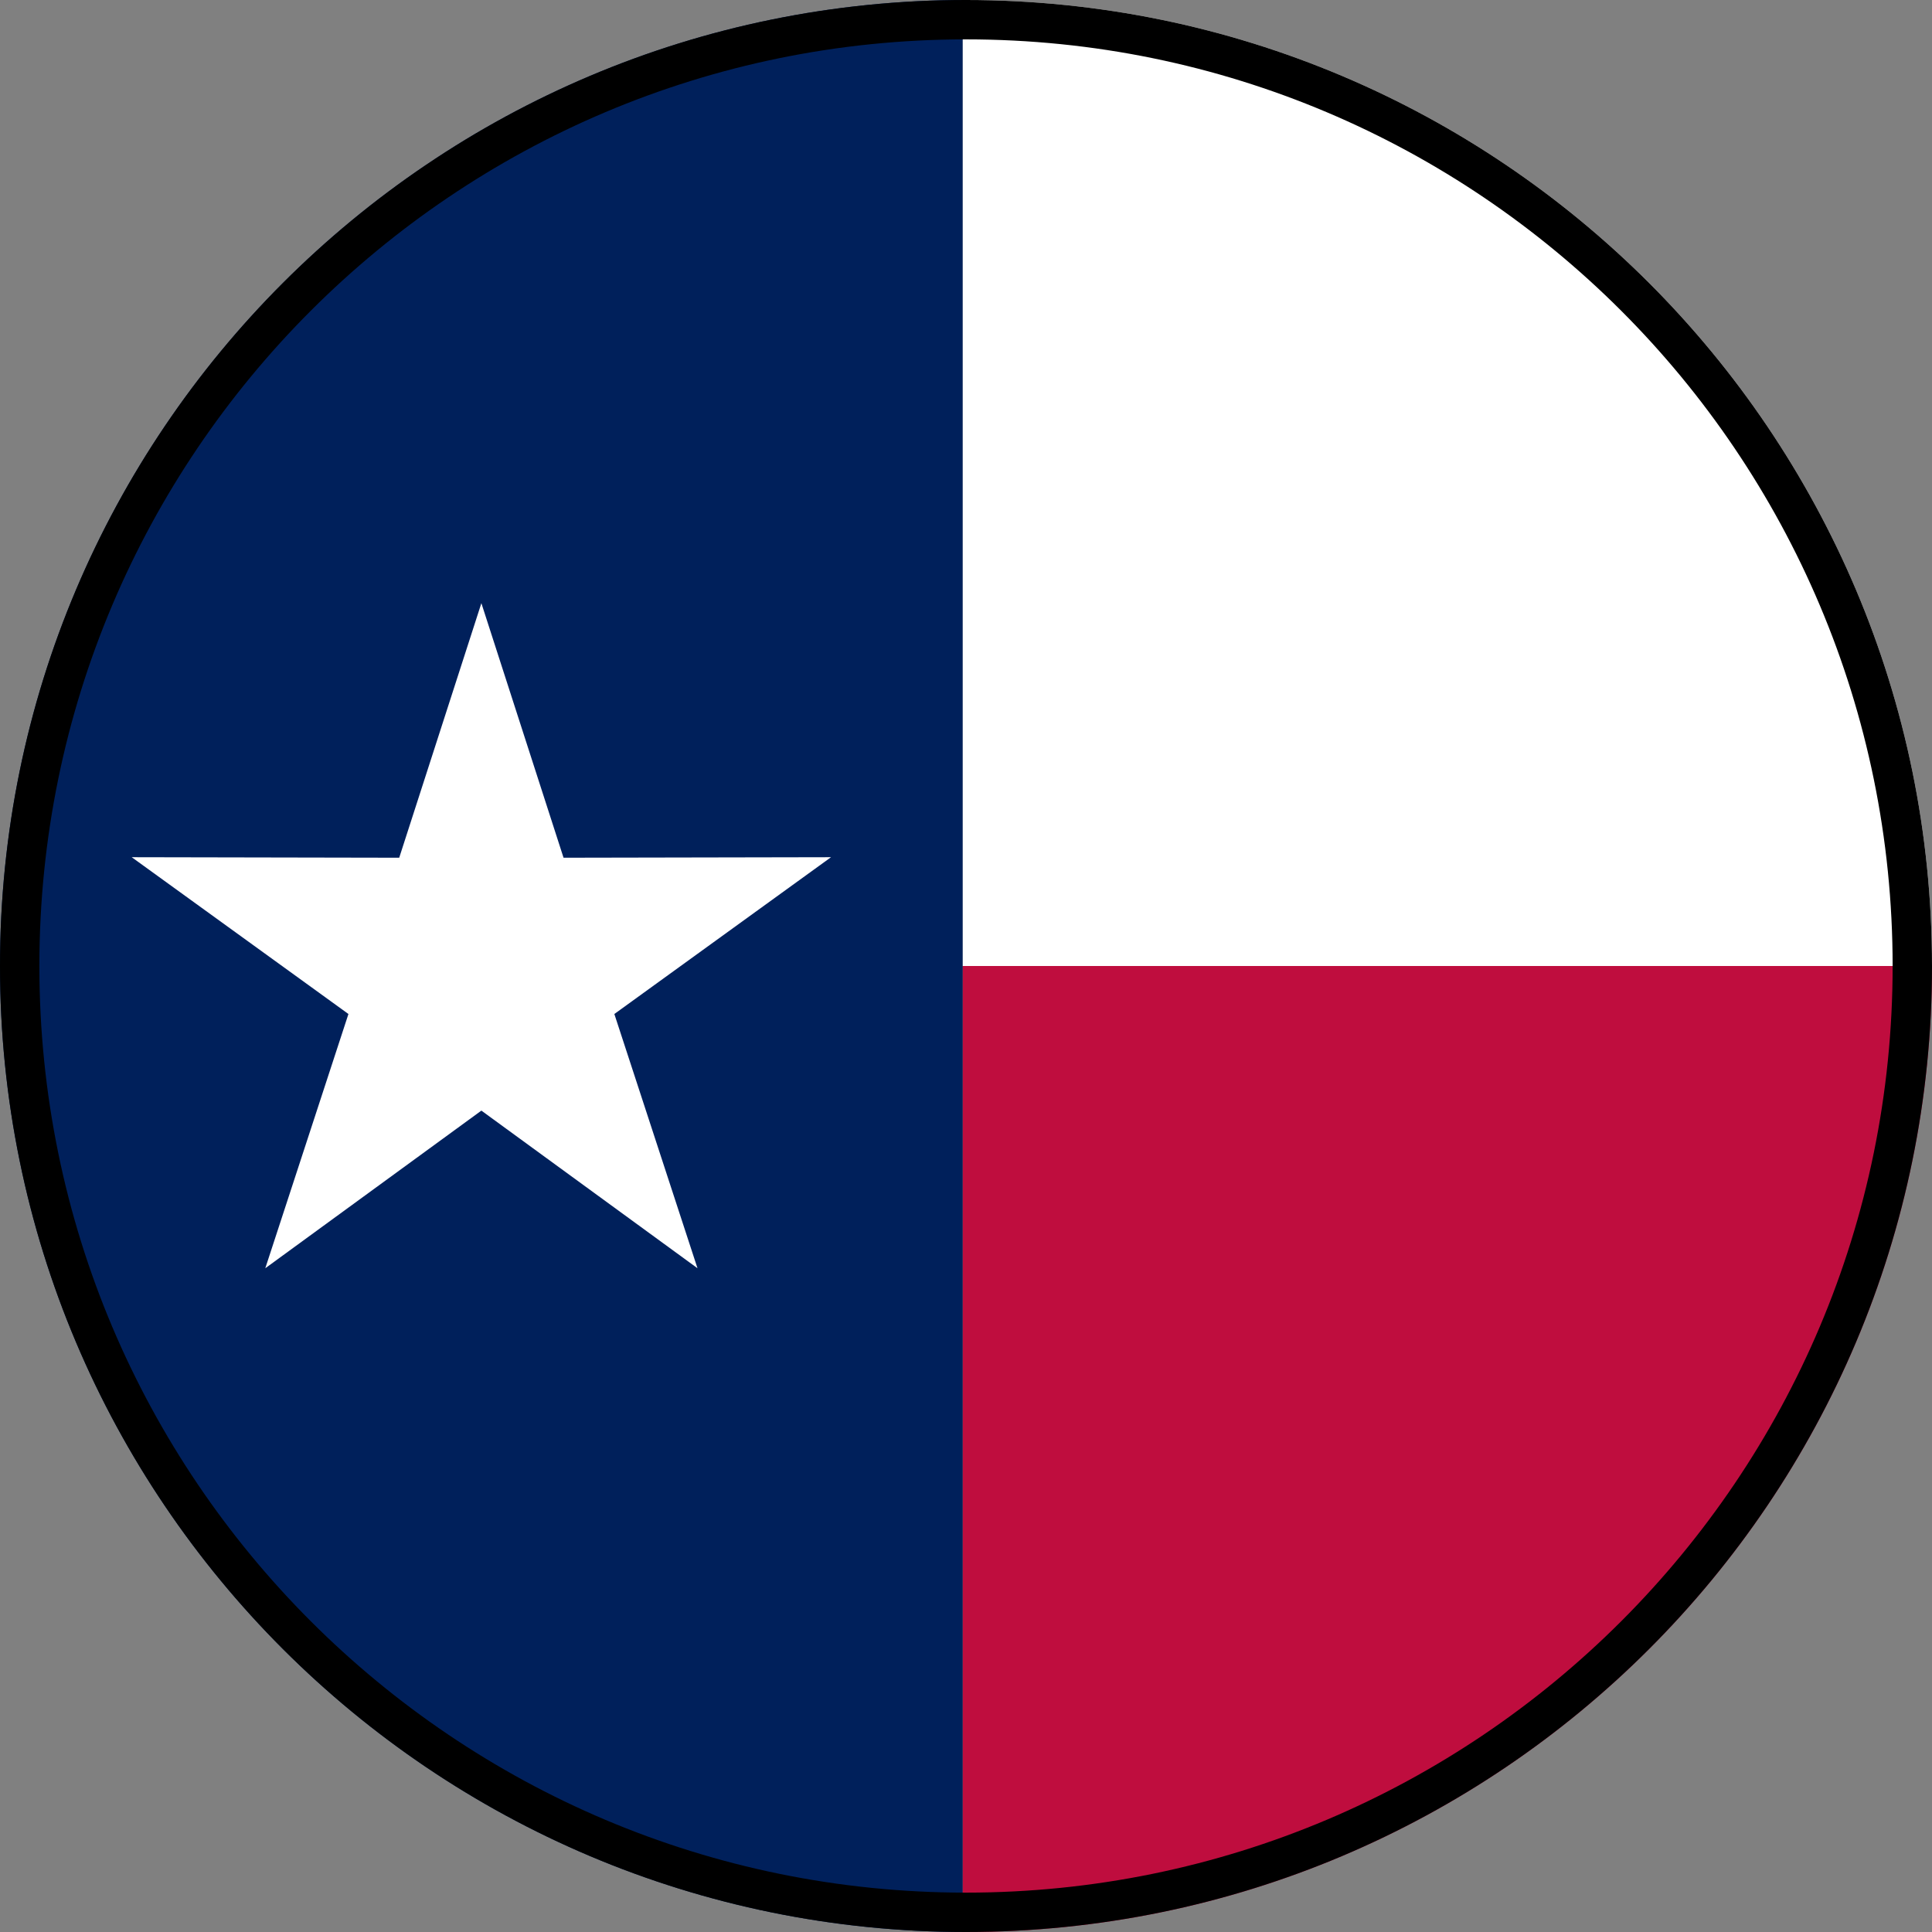
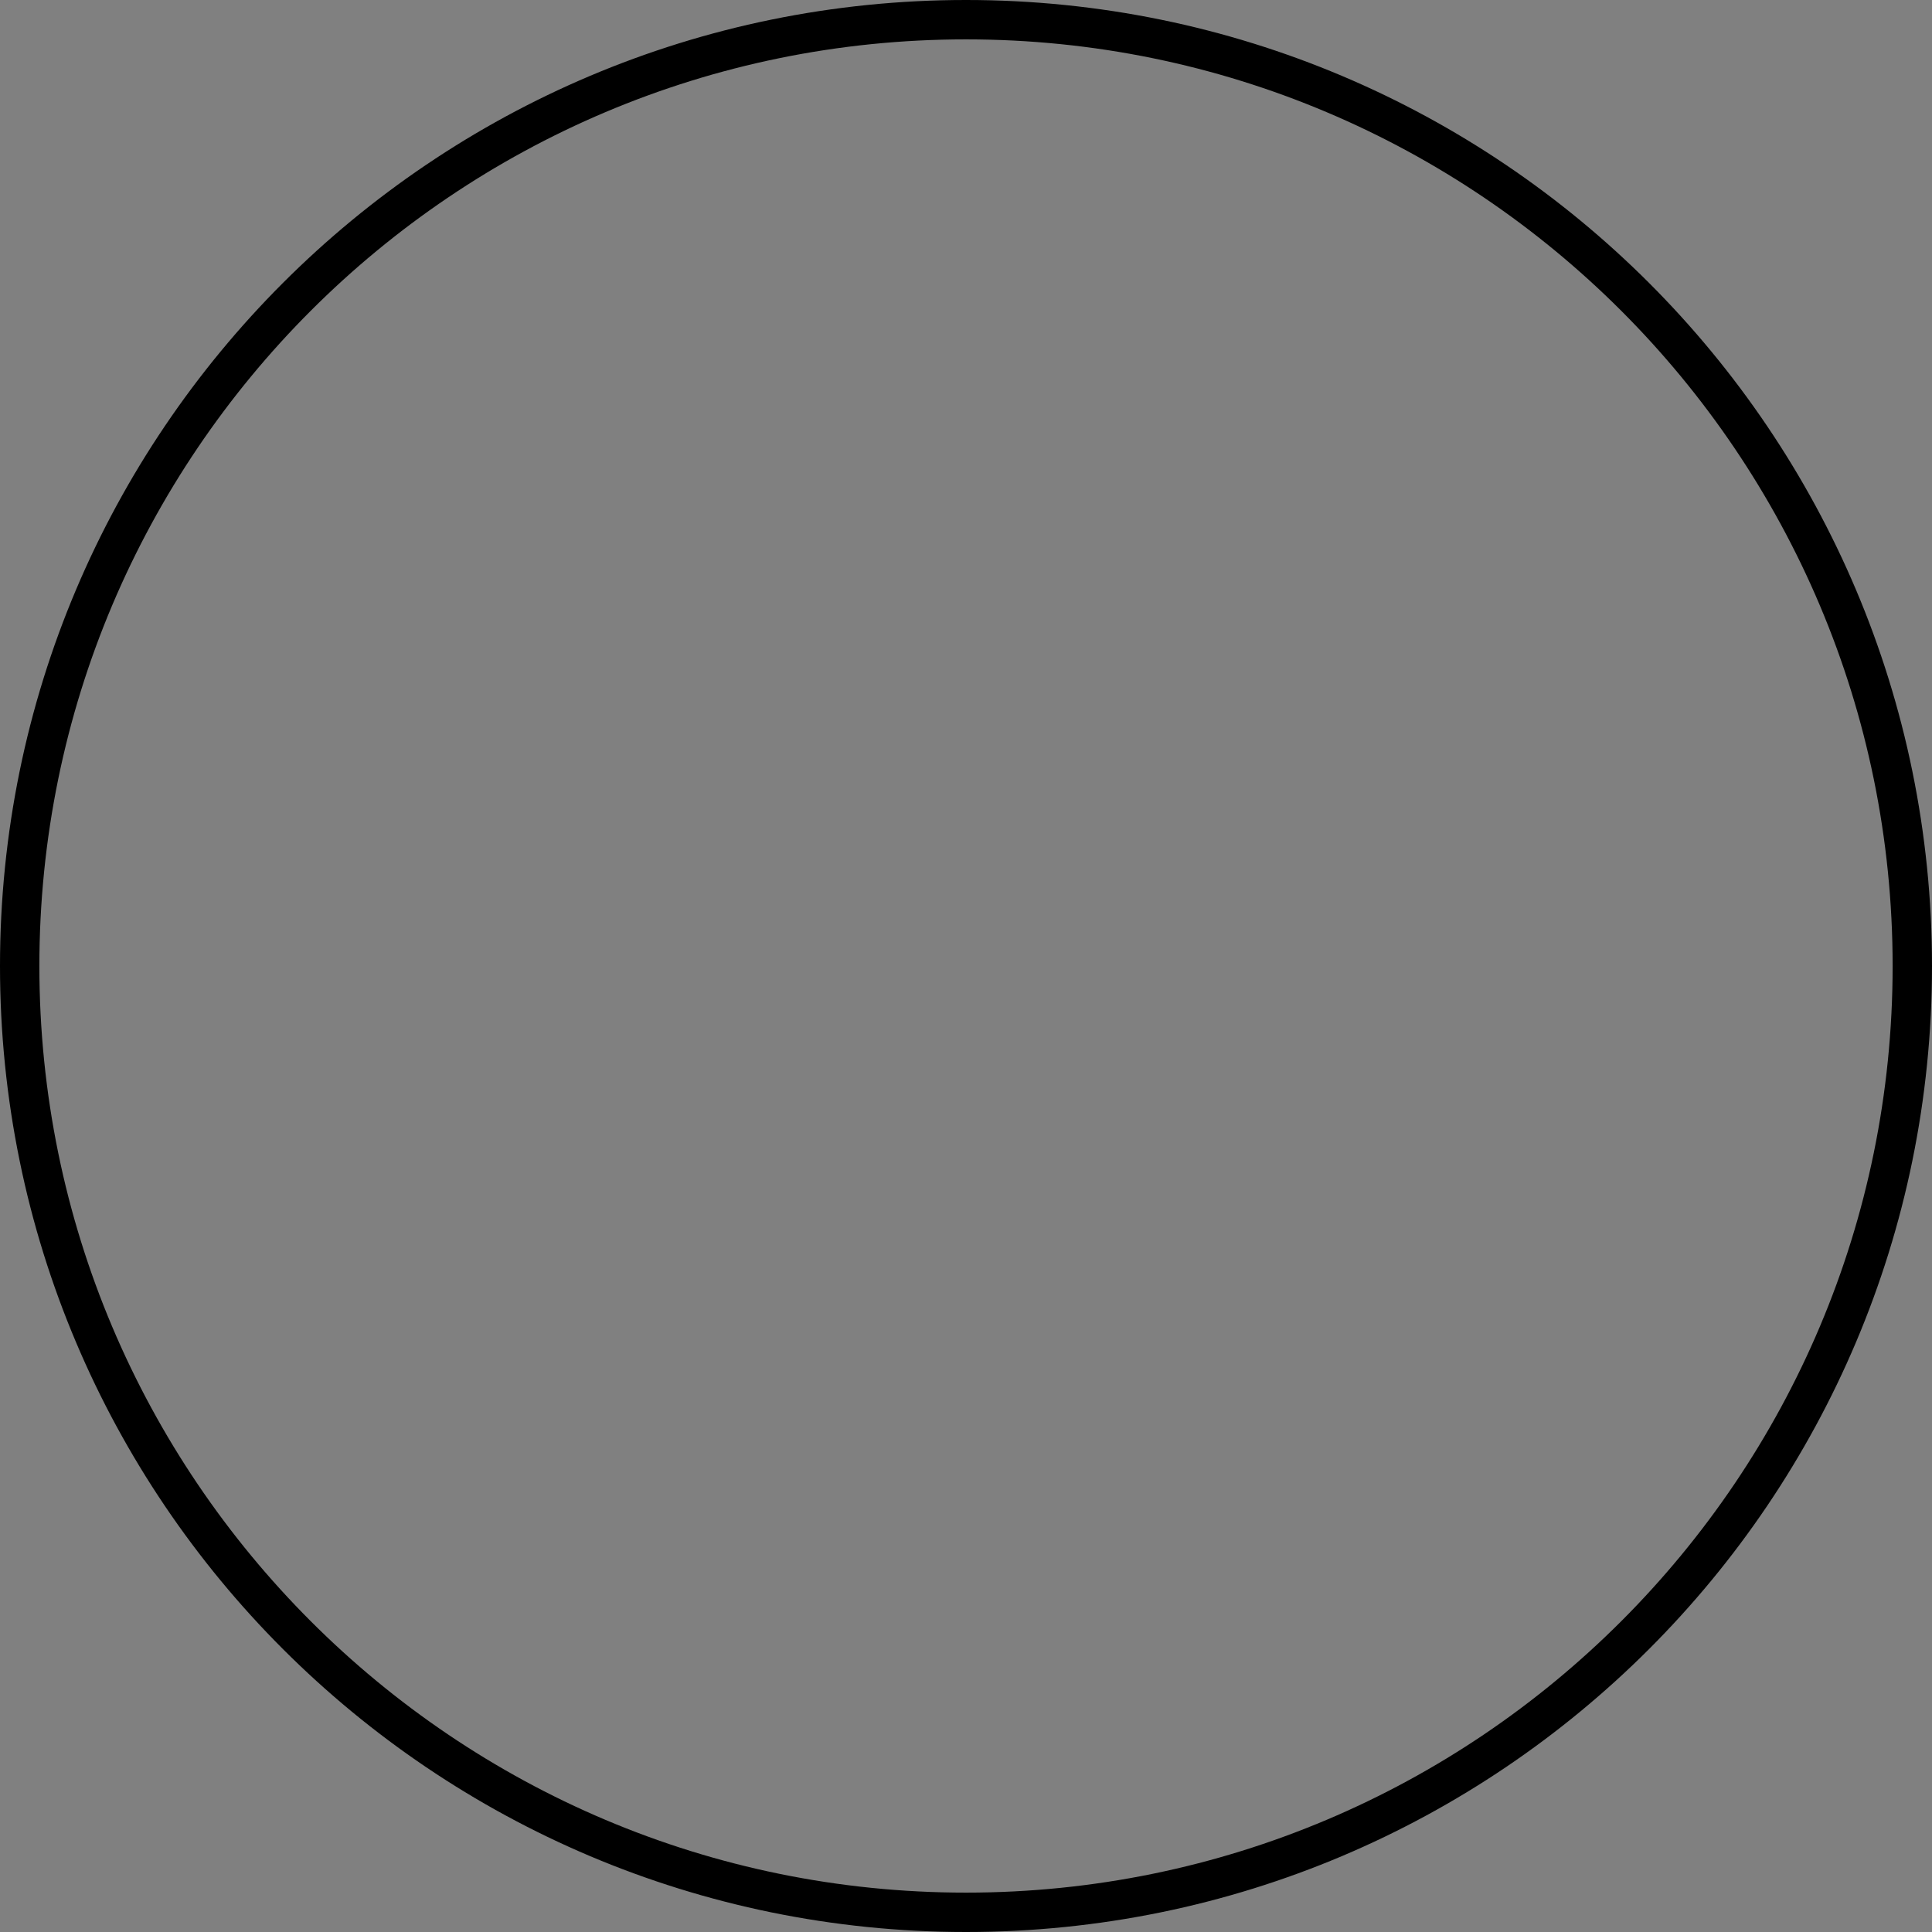
<svg xmlns="http://www.w3.org/2000/svg" id="Layer_1" data-name="Layer 1" viewBox="0 0 744.94 744.94">
  <rect x="0" y="0" width="744.94" height="744.94" fill="#808080" stroke="none" />
  <defs>
    <style>
      .cls-1 {
        fill: #fff;
      }

      .cls-1, .cls-2, .cls-3, .cls-4 {
        fill-rule: evenodd;
      }

      .cls-2 {
        fill: #bf0d3e;
      }

      .cls-3 {
        fill: #00205b;
      }

      .cls-5 {
        clip-rule: evenodd;
        fill: none;
      }

      .cls-6 {
        clip-path: url(#clippath);
      }
    </style>
    <clipPath id="clippath">
-       <path class="cls-5" d="M372.47,0c205.71,0,372.47,166.76,372.47,372.47s-166.76,372.47-372.47,372.47S0,578.18,0,372.47,166.76,0,372.47,0h0Z" />
-     </clipPath>
+       </clipPath>
  </defs>
  <g class="cls-6">
-     <polygon class="cls-3" points="0 0 371.22 0 371.22 744.94 0 744.94 0 0 0 0" />
-     <polygon class="cls-1" points="185.61 232.57 217.29 330.72 320.43 330.52 236.88 390.98 268.94 489.01 185.61 428.23 102.29 489.01 134.35 390.98 50.79 330.52 153.93 330.72 185.61 232.57 185.61 232.57" />
    <polygon class="cls-1" points="371.22 372.47 1115.18 372.47 1115.18 0 371.22 0 371.22 372.47 371.22 372.47" />
    <polygon class="cls-2" points="1115.18 372.47 371.22 372.47 371.22 744.94 1115.18 744.94 1115.18 372.47 1115.18 372.47" />
  </g>
  <path class="cls-4" d="M15.18,372.47C15.18,175.14,175.14,15.18,372.47,15.18s357.29,159.96,357.29,357.29-159.96,357.29-357.29,357.29S15.18,569.79,15.18,372.47h0ZM744.94,372.47C744.94,166.76,578.18,0,372.47,0S0,166.76,0,372.47s166.76,372.47,372.47,372.47,372.47-166.76,372.47-372.47h0Z" />
</svg>